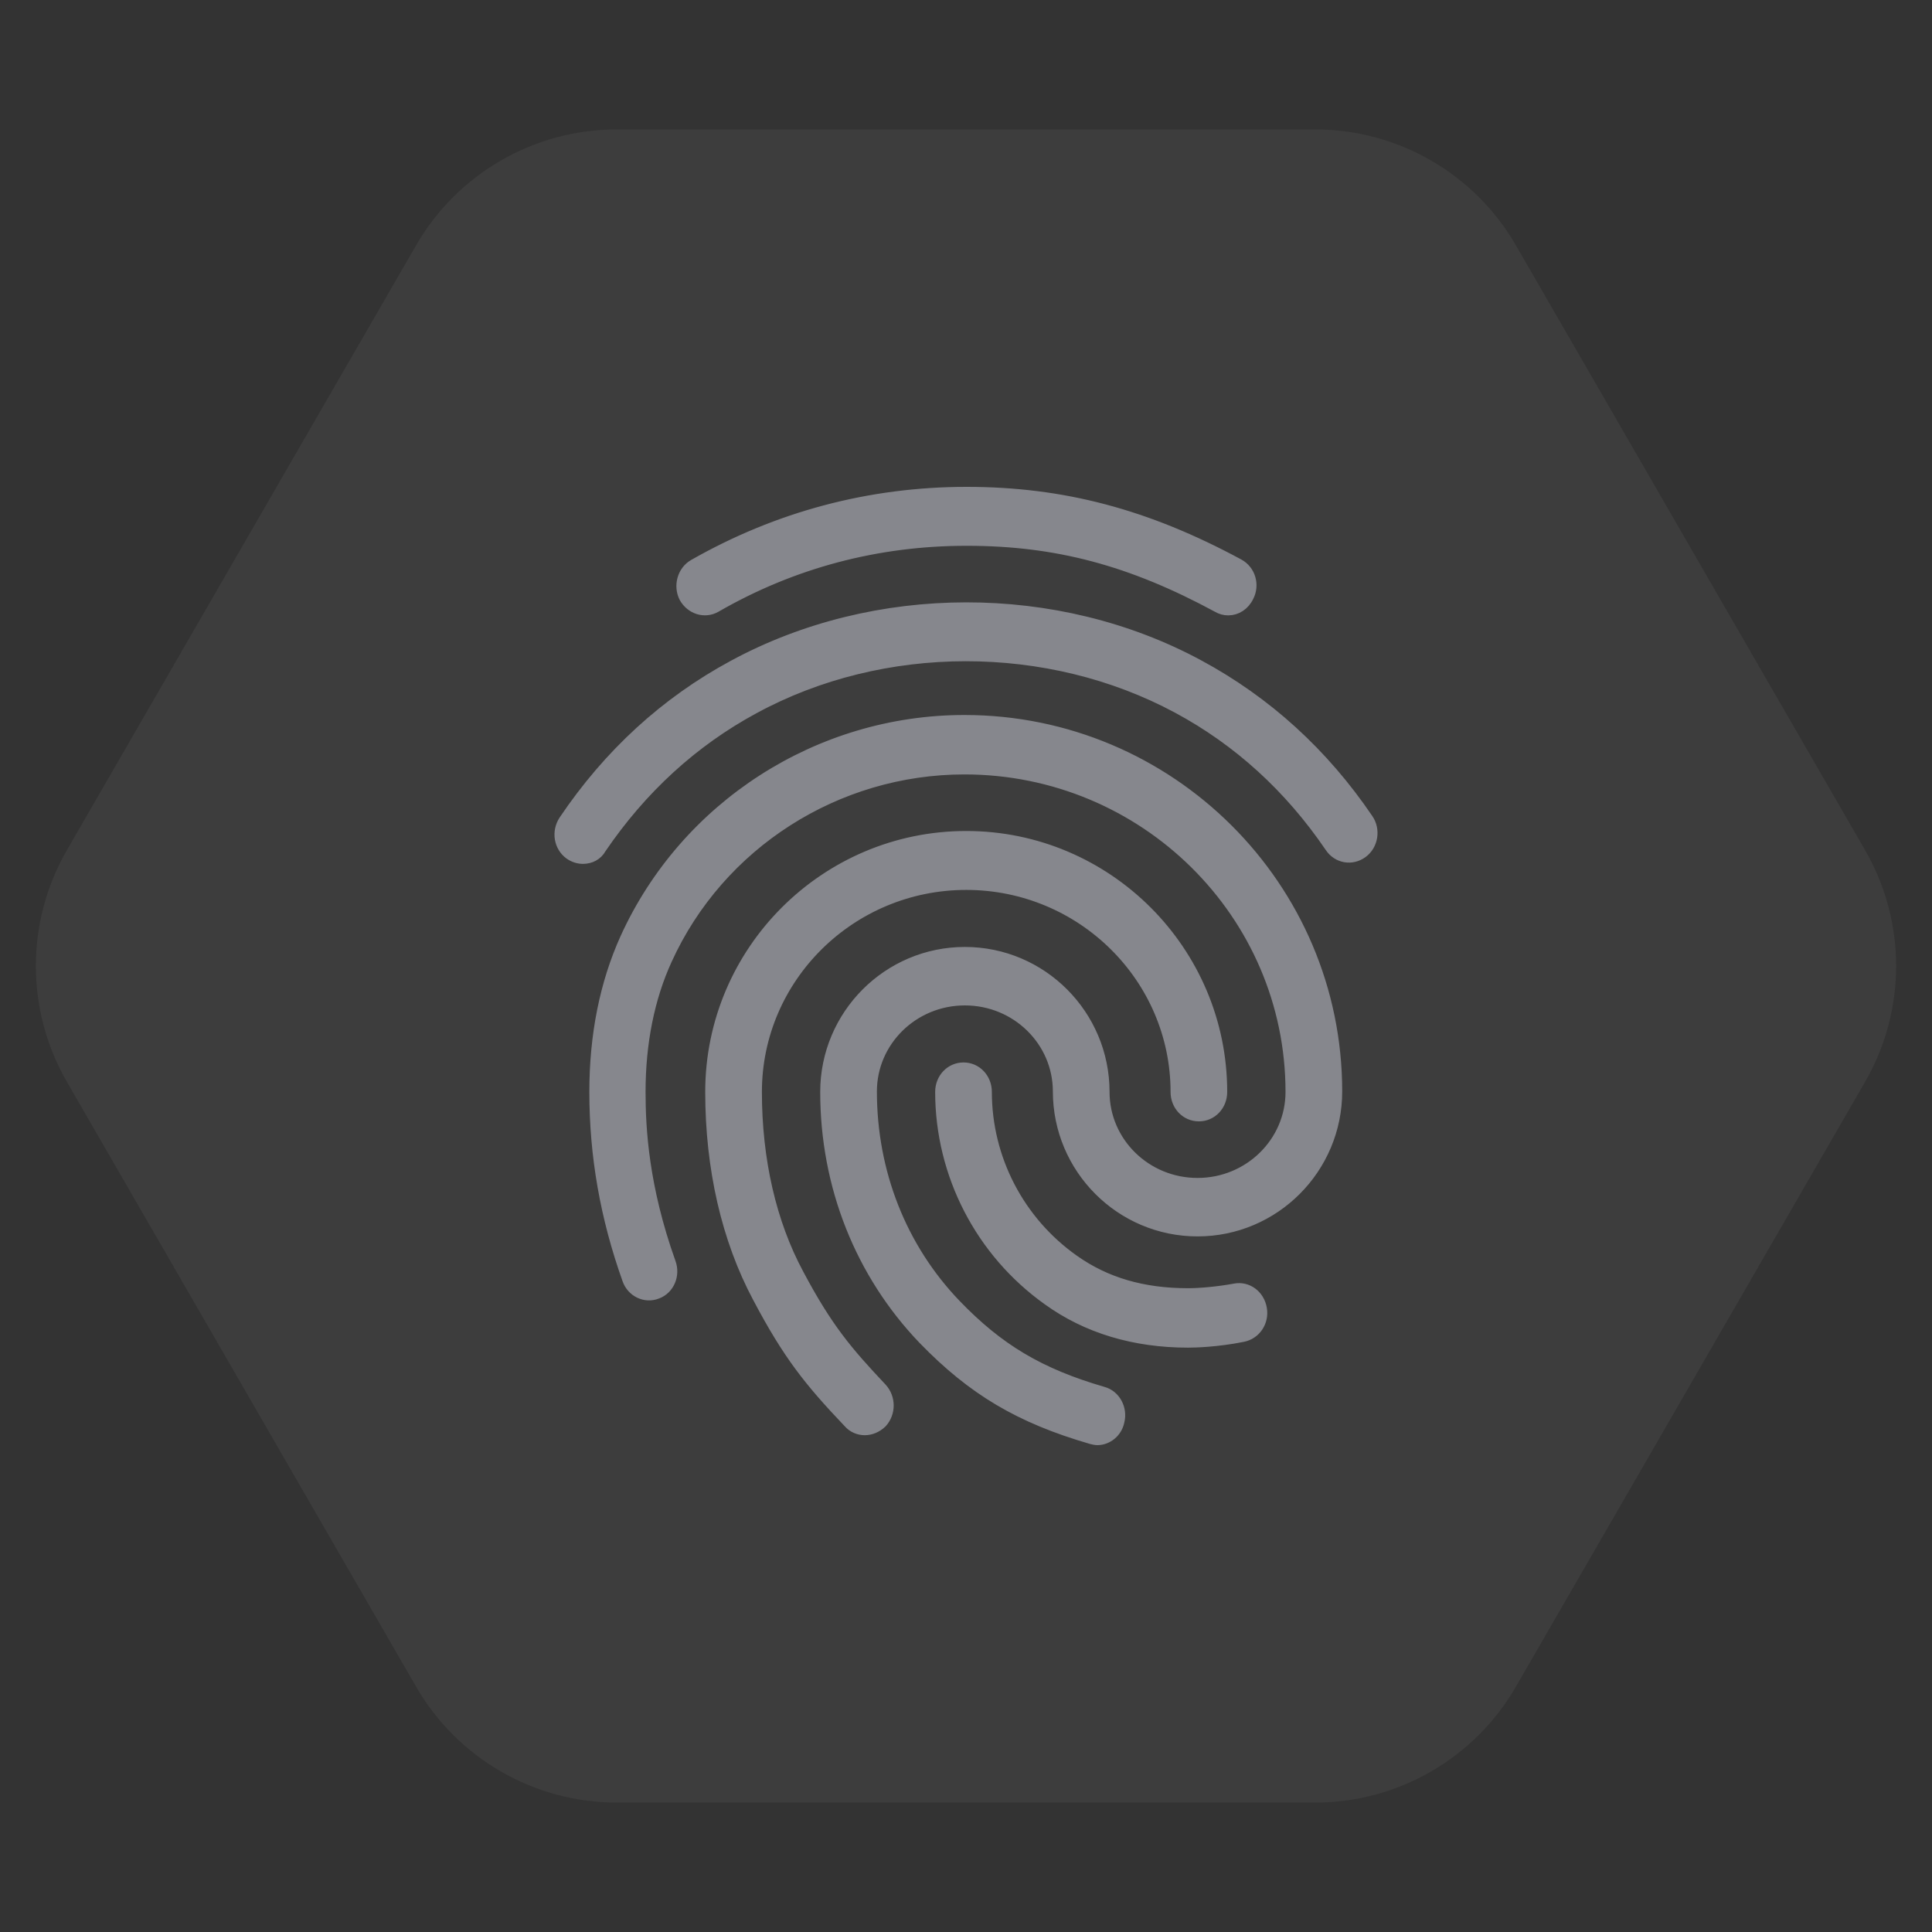
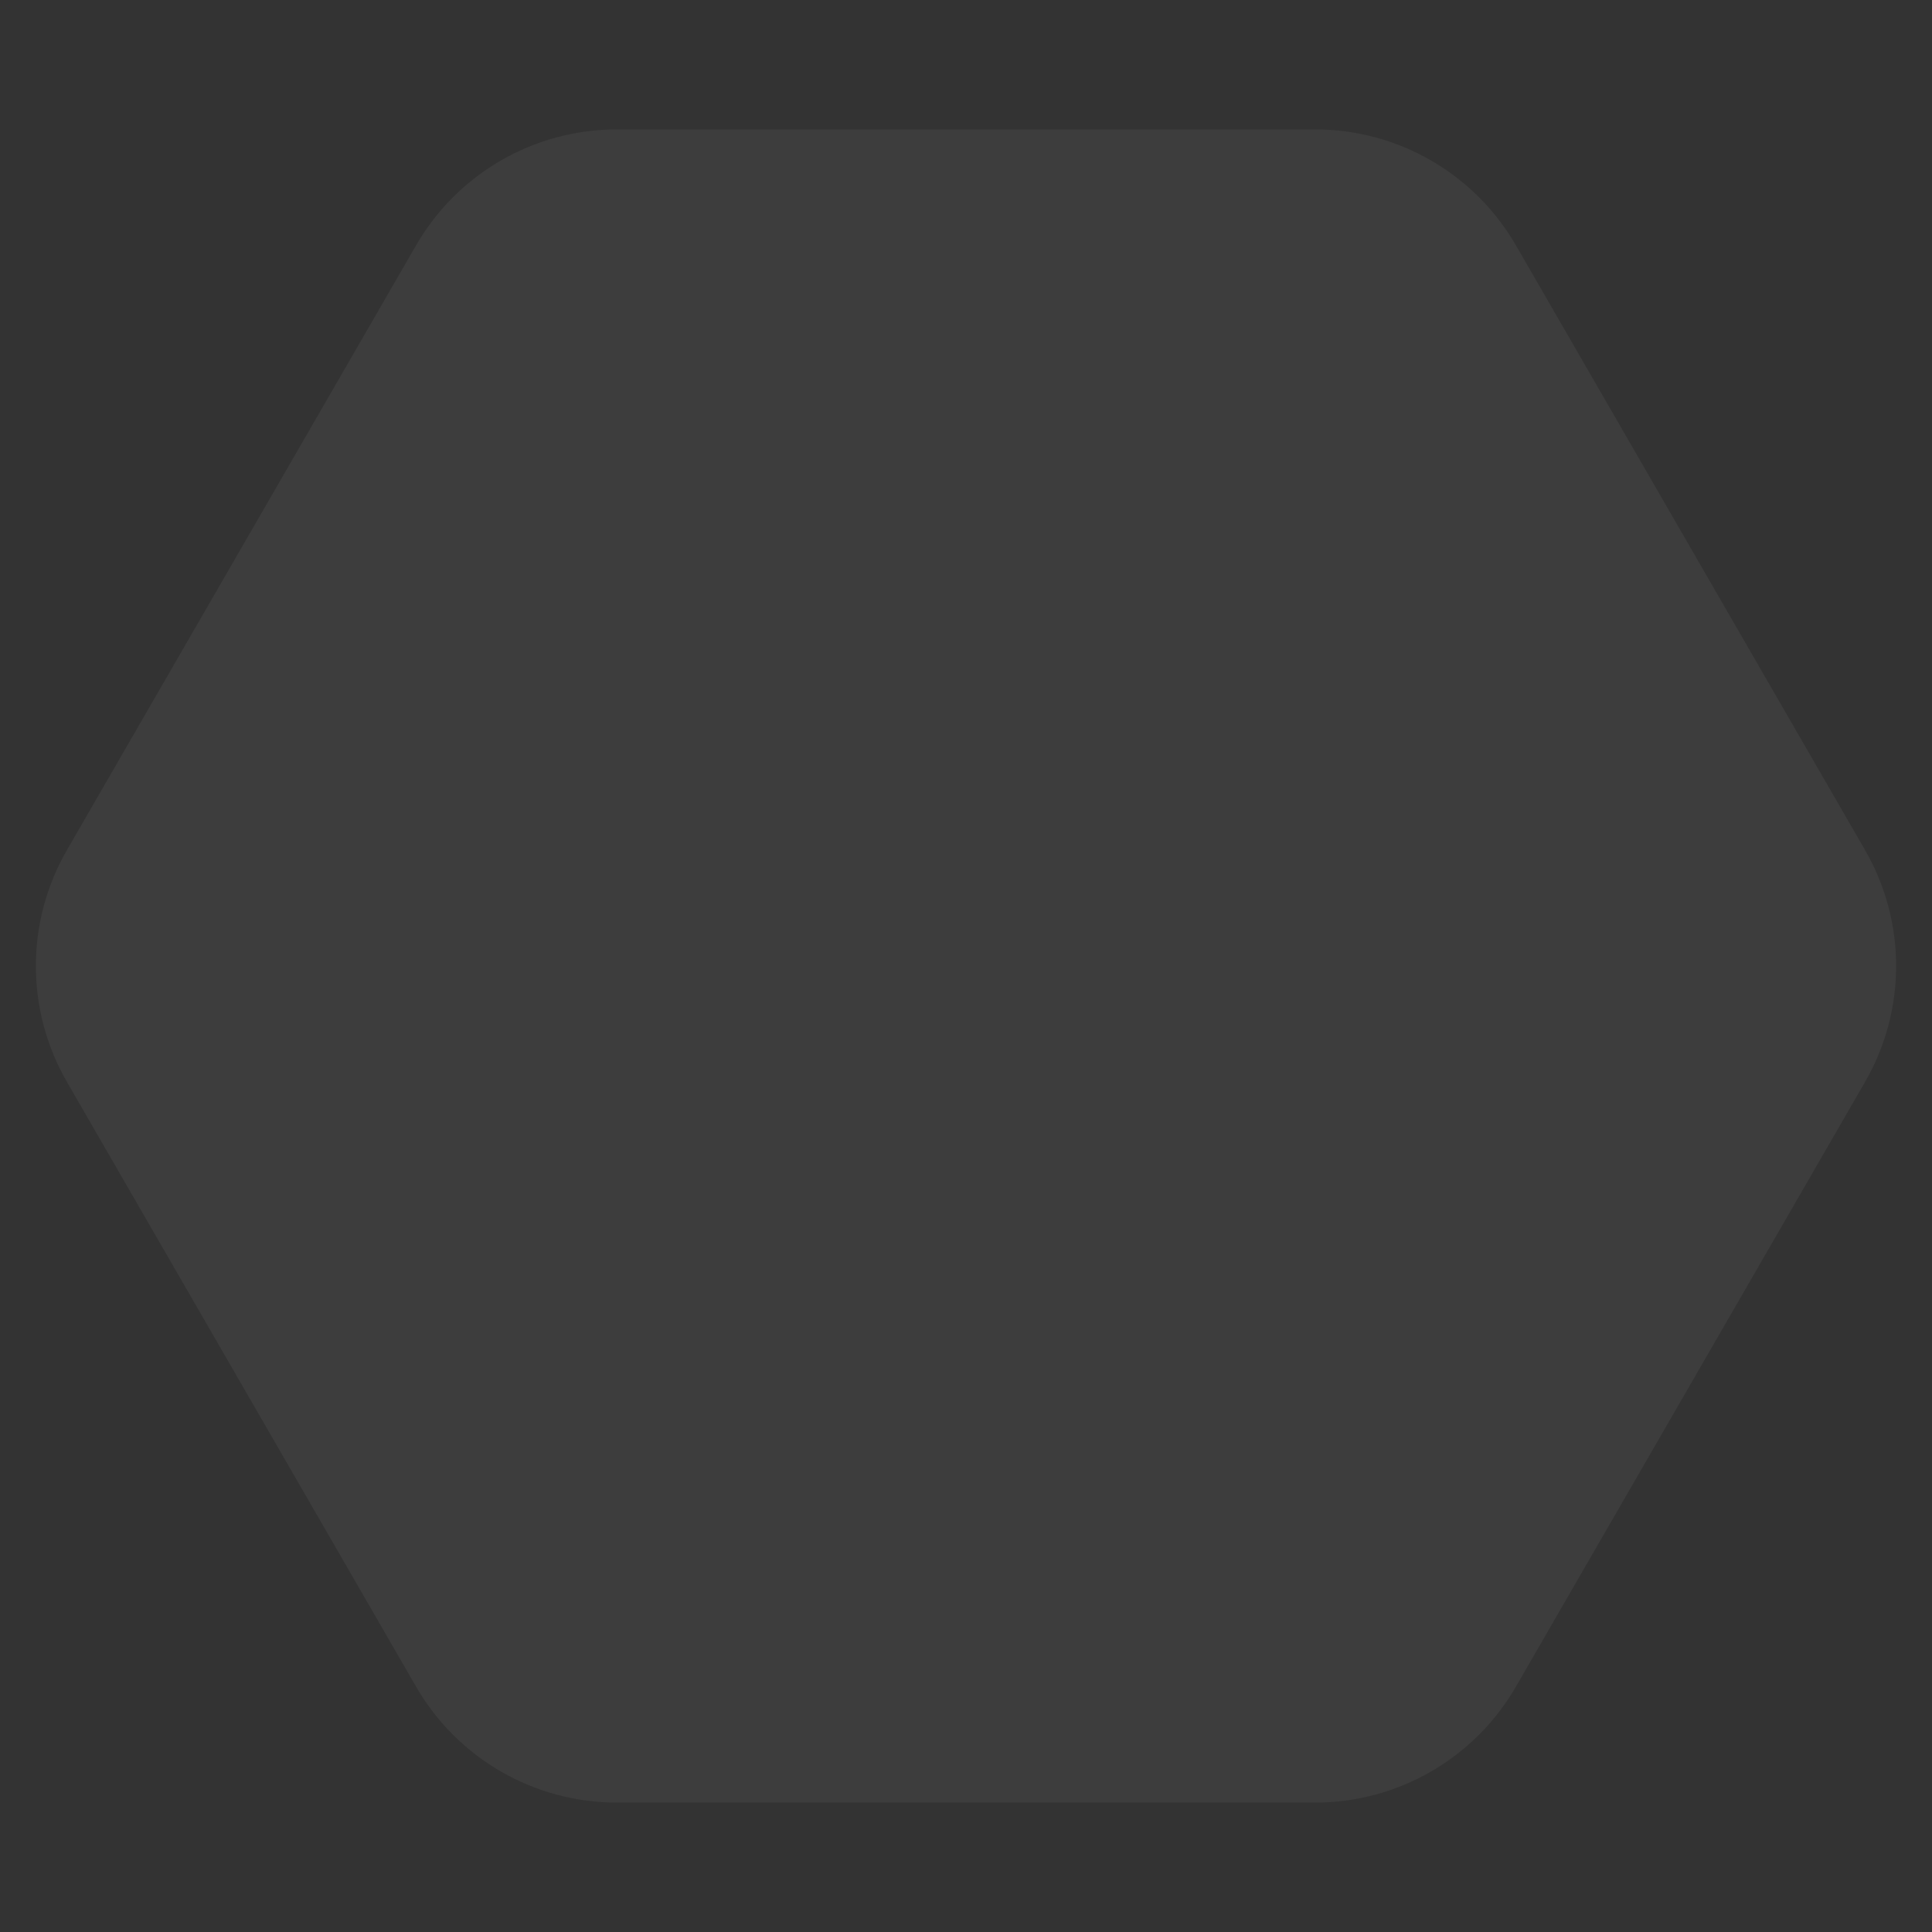
<svg xmlns="http://www.w3.org/2000/svg" width="50" height="50" viewBox="0 0 50 50" fill="none">
  <rect x="0" y="0" width="50" height="50" fill="#333333" stroke="none" />
  <path opacity="0.05" d="M1.732 28C0.66 26.144 0.66 23.856 1.732 22L10.768 6.349C11.84 4.493 13.82 3.349 15.964 3.349H34.036C36.179 3.349 38.16 4.493 39.232 6.349L48.268 22C49.34 23.856 49.34 26.144 48.268 28L39.232 43.651C38.16 45.507 36.179 46.651 34.036 46.651H15.964C13.82 46.651 11.84 45.507 10.768 43.651L1.732 28Z" fill="white" />
-   <path d="M31.786 15.776C31.692 15.776 31.599 15.751 31.517 15.702C29.277 14.489 27.34 13.975 25.017 13.975C22.707 13.975 20.513 14.551 18.518 15.702C18.238 15.861 17.888 15.751 17.724 15.457C17.573 15.163 17.678 14.784 17.958 14.624C20.128 13.387 22.509 12.75 25.017 12.75C27.503 12.75 29.674 13.326 32.054 14.612C32.346 14.771 32.451 15.139 32.299 15.433C32.194 15.653 31.996 15.776 31.786 15.776ZM15.087 22.207C14.97 22.207 14.854 22.17 14.749 22.097C14.48 21.901 14.422 21.521 14.609 21.239C15.764 19.524 17.234 18.177 18.985 17.233C22.649 15.249 27.34 15.237 31.015 17.221C32.766 18.165 34.236 19.5 35.391 21.203C35.578 21.472 35.52 21.864 35.251 22.06C34.983 22.256 34.621 22.195 34.434 21.913C33.384 20.369 32.054 19.157 30.479 18.311C27.13 16.511 22.847 16.511 19.51 18.324C17.923 19.181 16.592 20.406 15.542 21.95C15.449 22.121 15.274 22.207 15.087 22.207ZM22.38 36.993C22.229 36.993 22.077 36.931 21.972 36.809C20.957 35.743 20.408 35.057 19.626 33.575C18.821 32.068 18.401 30.231 18.401 28.259C18.401 24.62 21.365 21.656 25.006 21.656C28.647 21.656 31.61 24.62 31.61 28.259C31.61 28.602 31.354 28.871 31.027 28.871C30.7 28.871 30.444 28.602 30.444 28.259C30.444 25.294 28.005 22.881 25.006 22.881C22.007 22.881 19.568 25.294 19.568 28.259C19.568 30.023 19.942 31.652 20.653 32.975C21.4 34.383 21.913 34.984 22.812 35.939C23.034 36.184 23.034 36.564 22.812 36.809C22.684 36.931 22.532 36.993 22.38 36.993ZM30.747 34.727C29.358 34.727 28.133 34.359 27.13 33.636C25.391 32.399 24.352 30.39 24.352 28.259C24.352 27.916 24.609 27.646 24.936 27.646C25.263 27.646 25.519 27.916 25.519 28.259C25.519 29.986 26.36 31.615 27.783 32.62C28.612 33.208 29.58 33.489 30.747 33.489C31.027 33.489 31.494 33.453 31.961 33.367C32.276 33.306 32.579 33.526 32.637 33.869C32.696 34.2 32.486 34.518 32.159 34.58C31.494 34.714 30.91 34.727 30.747 34.727ZM28.401 37.25C28.355 37.25 28.297 37.238 28.25 37.225C26.395 36.687 25.181 35.964 23.909 34.653C22.275 32.95 21.377 30.684 21.377 28.259C21.377 26.274 22.987 24.657 24.971 24.657C26.955 24.657 28.565 26.274 28.565 28.259C28.565 29.569 29.65 30.635 30.992 30.635C32.334 30.635 33.419 29.569 33.419 28.259C33.419 23.64 29.627 19.892 24.959 19.892C21.645 19.892 18.611 21.827 17.246 24.828C16.791 25.821 16.557 26.985 16.557 28.259C16.557 29.214 16.639 30.721 17.339 32.681C17.456 32.999 17.304 33.355 17.001 33.465C16.698 33.587 16.359 33.416 16.254 33.109C15.682 31.505 15.402 29.912 15.402 28.259C15.402 26.788 15.671 25.453 16.196 24.29C17.748 20.872 21.19 18.654 24.959 18.654C30.269 18.654 34.586 22.954 34.586 28.246C34.586 30.231 32.976 31.848 30.992 31.848C29.008 31.848 27.398 30.231 27.398 28.246C27.398 26.936 26.313 25.87 24.971 25.87C23.629 25.87 22.544 26.936 22.544 28.246C22.544 30.341 23.314 32.301 24.726 33.771C25.834 34.922 26.896 35.559 28.542 36.037C28.857 36.123 29.032 36.466 28.95 36.785C28.892 37.066 28.647 37.25 28.401 37.25Z" fill="#86878D" stroke="#86878D" stroke-width="0.3" />
</svg>